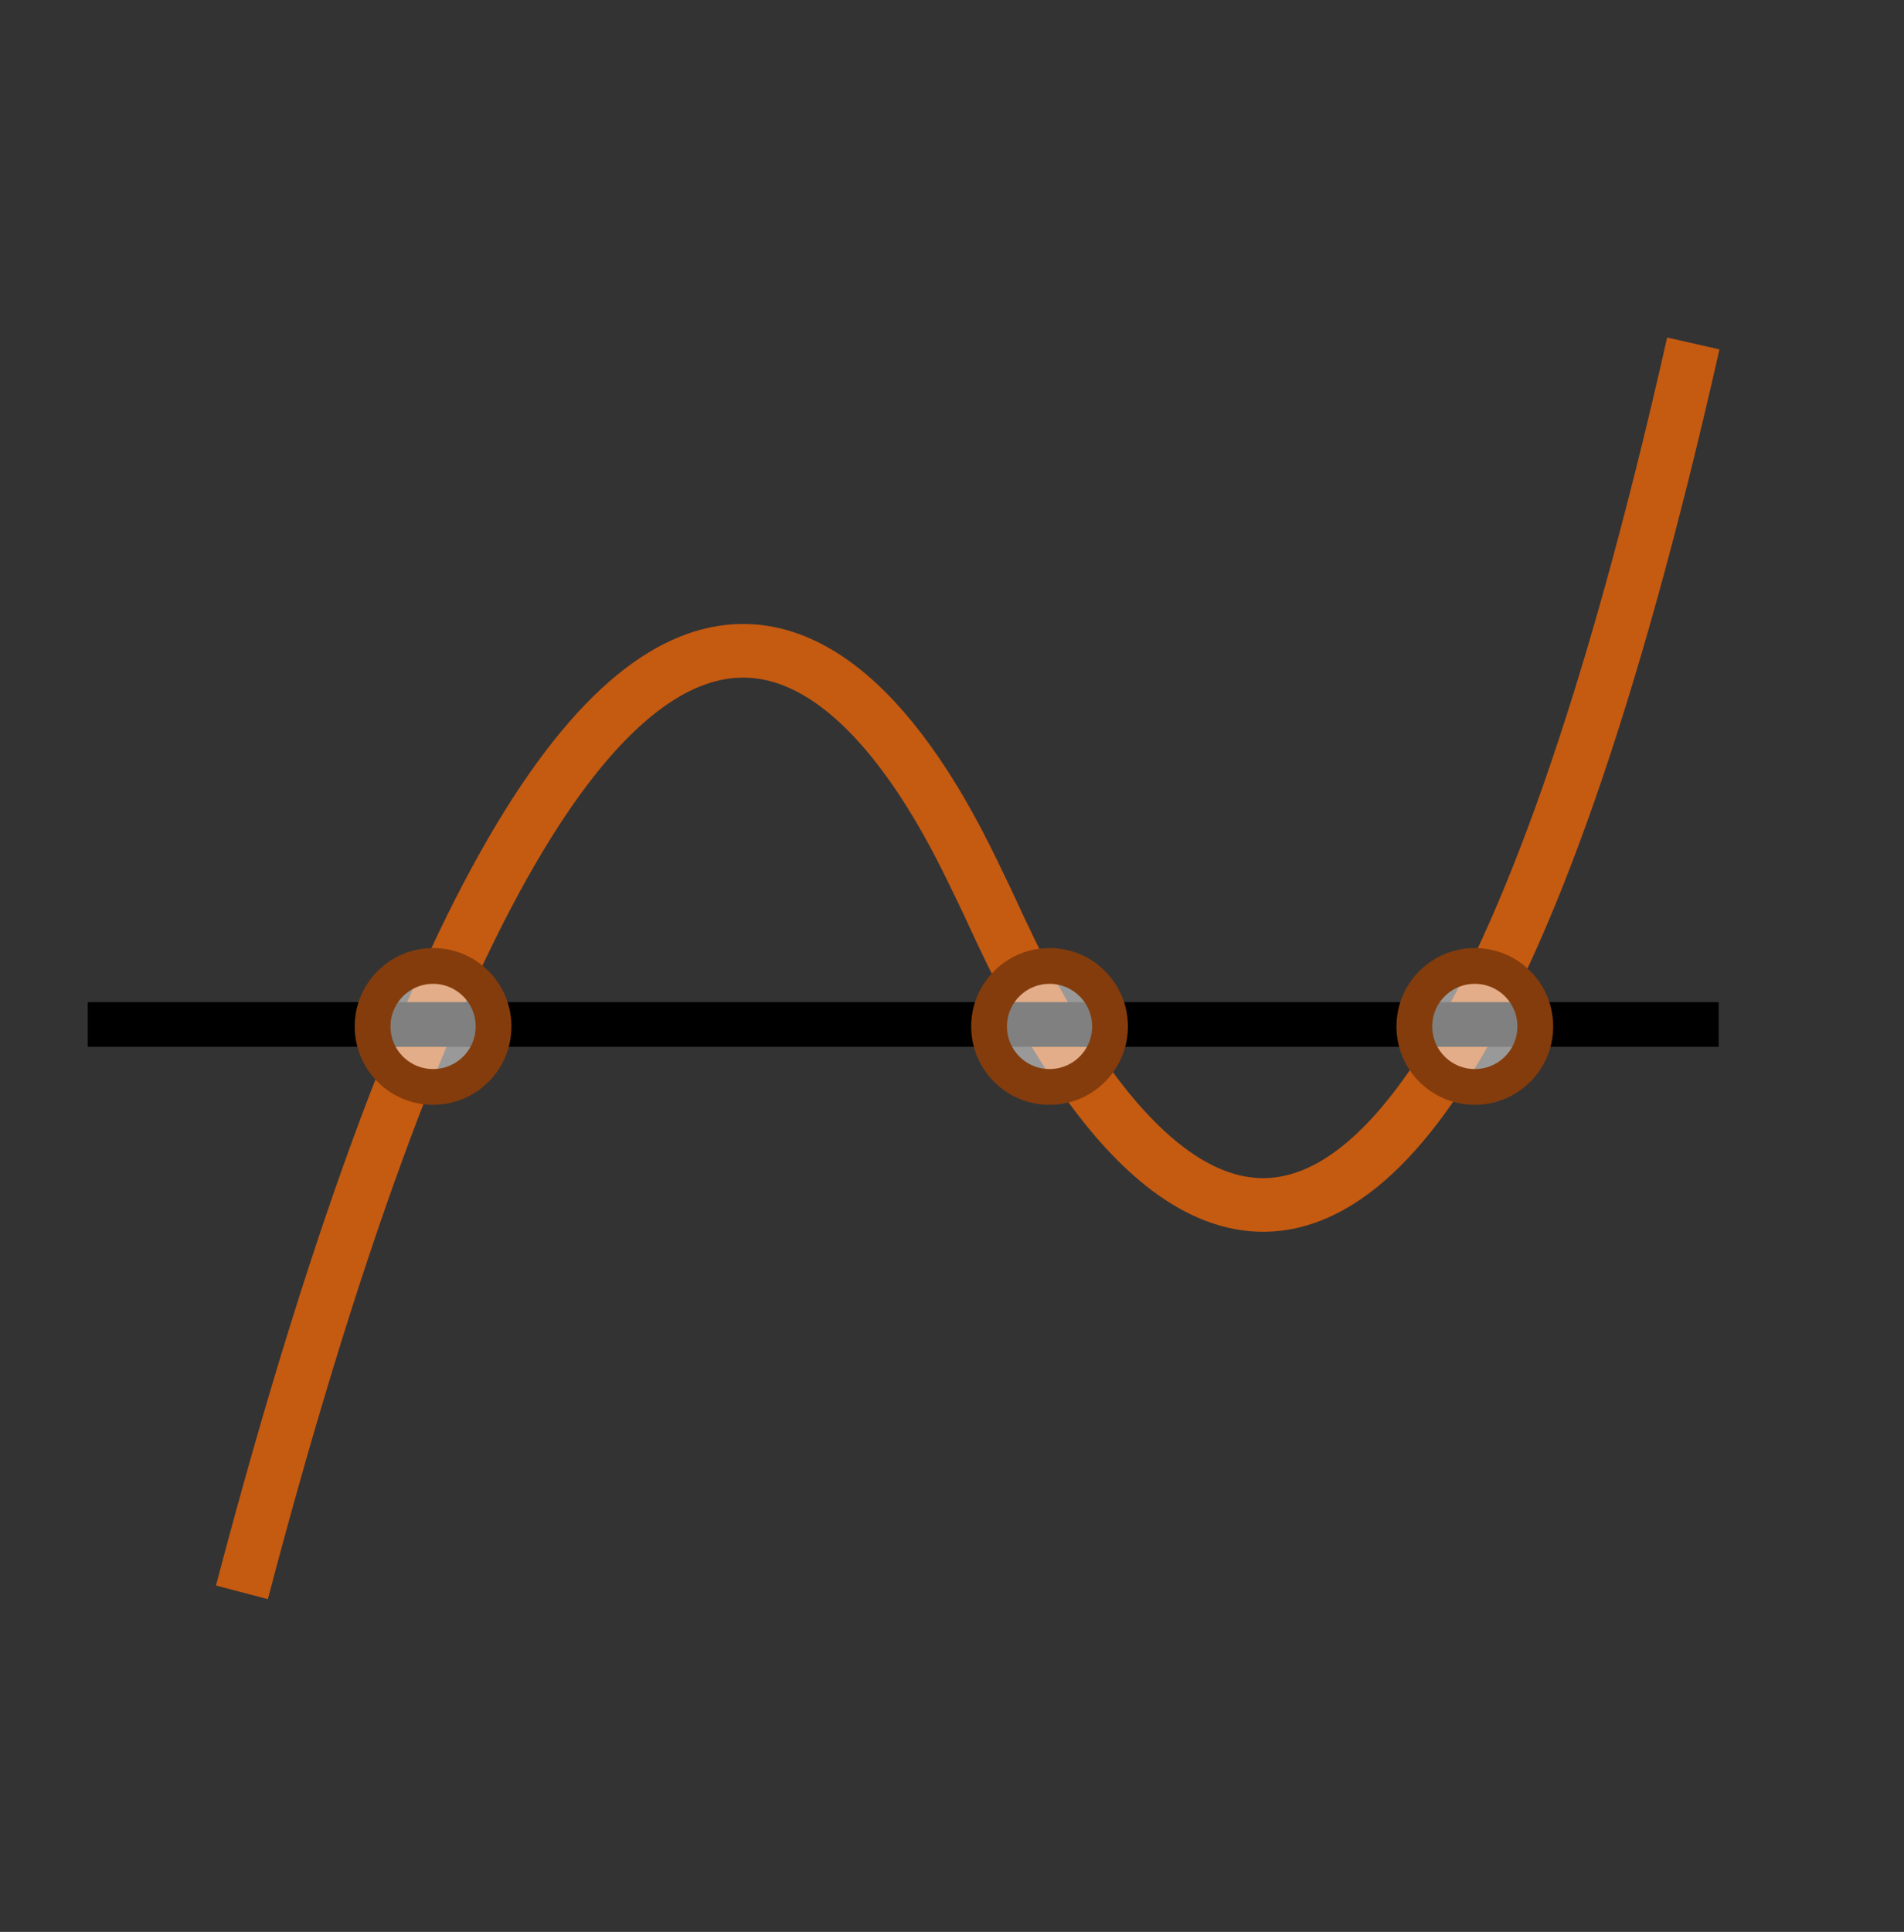
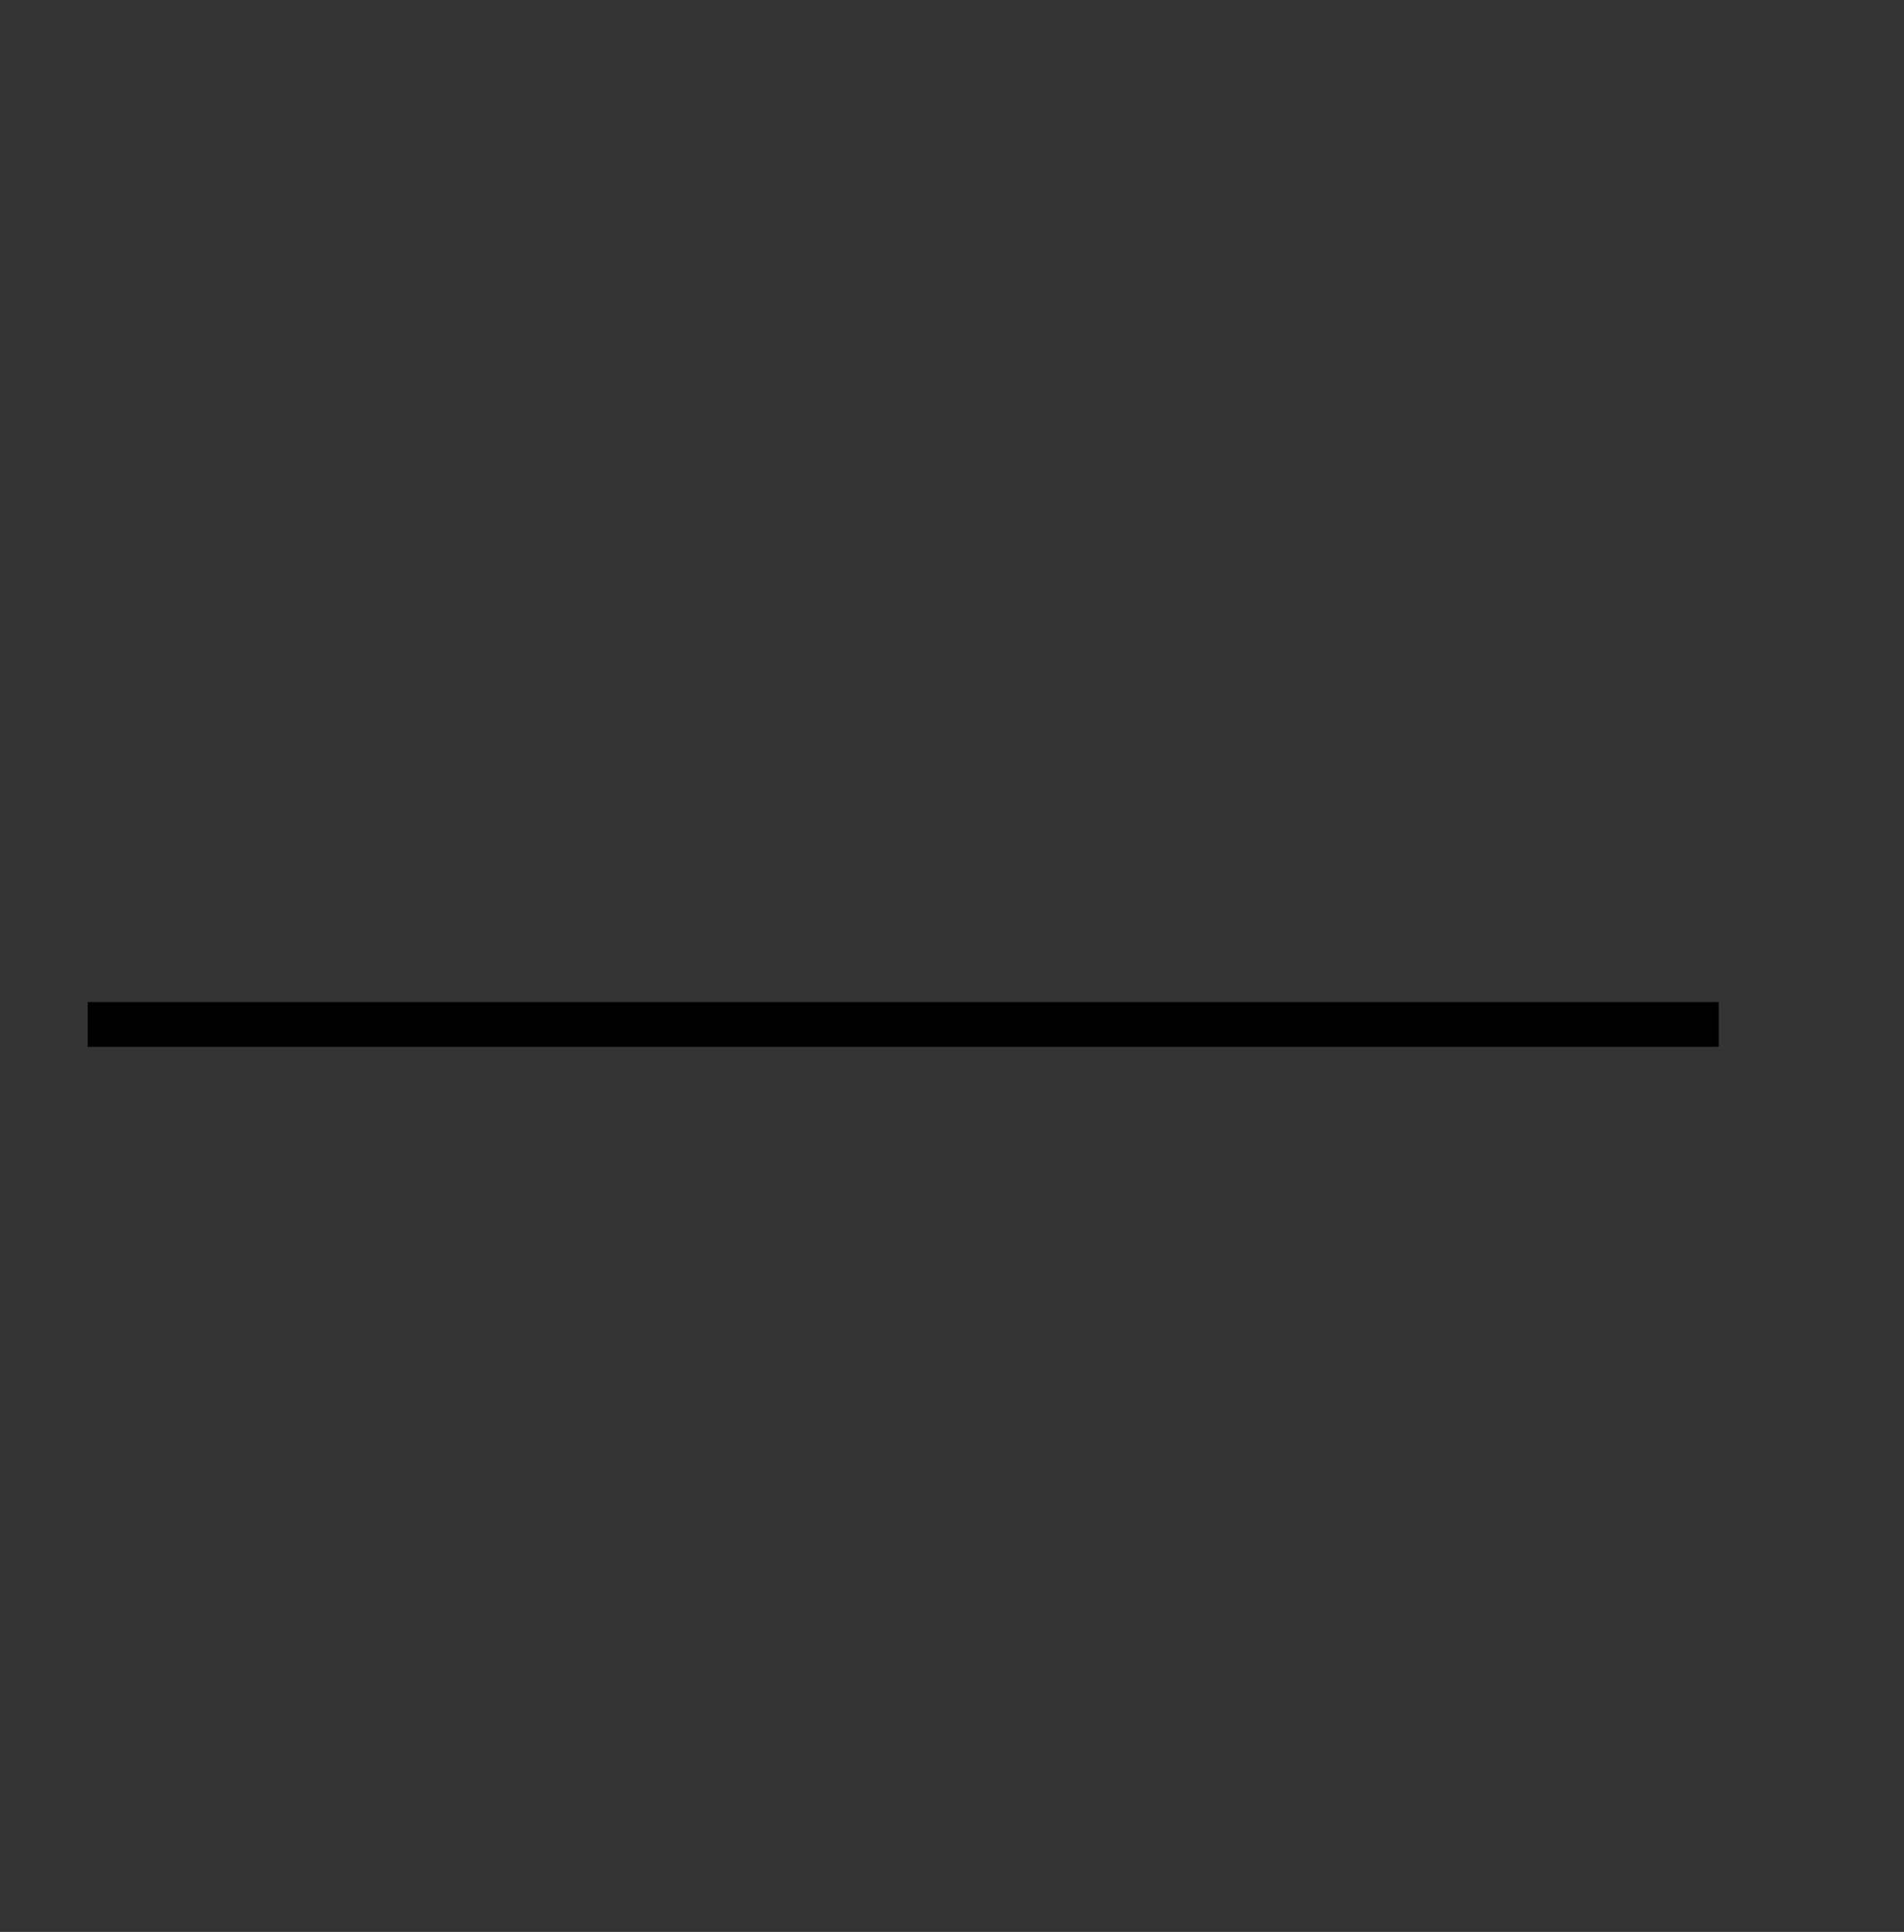
<svg xmlns="http://www.w3.org/2000/svg" width="488" height="495" xml:space="preserve" overflow="hidden">
  <rect width="100%" height="100%" fill="#333333" stroke="none" />
  <g transform="translate(-2460 -1527)">
-     <path d="M2522 1935C2623.62 1548.9 2702.78 1737.48 2712.09 1756.03 2721.39 1774.58 2808.48 1993.46 2894 1615" stroke="#C55A11" stroke-width="13.75" stroke-miterlimit="8" fill="none" fill-rule="evenodd" />
    <path d="M2482.5 1789.5 2900.5 1789.5" stroke="#000000" stroke-width="11.458" stroke-miterlimit="8" fill="none" fill-rule="evenodd" />
-     <path d="M2555.5 1790C2555.5 1781.44 2562.44 1774.5 2571 1774.5 2579.56 1774.5 2586.5 1781.44 2586.5 1790 2586.5 1798.56 2579.56 1805.5 2571 1805.5 2562.44 1805.5 2555.5 1798.56 2555.5 1790Z" stroke="#843C0C" stroke-width="9.167" stroke-miterlimit="8" fill="#FFFFFF" fill-rule="evenodd" fill-opacity="0.502" />
-     <path d="M2713.5 1790C2713.5 1781.44 2720.44 1774.5 2729 1774.5 2737.56 1774.5 2744.5 1781.44 2744.5 1790 2744.5 1798.56 2737.56 1805.5 2729 1805.5 2720.44 1805.5 2713.5 1798.56 2713.5 1790Z" stroke="#843C0C" stroke-width="9.167" stroke-miterlimit="8" fill="#FFFFFF" fill-rule="evenodd" fill-opacity="0.502" />
-     <path d="M2822.5 1790C2822.5 1781.44 2829.44 1774.5 2838 1774.5 2846.56 1774.5 2853.5 1781.44 2853.5 1790 2853.5 1798.56 2846.56 1805.5 2838 1805.5 2829.44 1805.5 2822.5 1798.56 2822.5 1790Z" stroke="#843C0C" stroke-width="9.167" stroke-miterlimit="8" fill="#FFFFFF" fill-rule="evenodd" fill-opacity="0.502" />
  </g>
</svg>